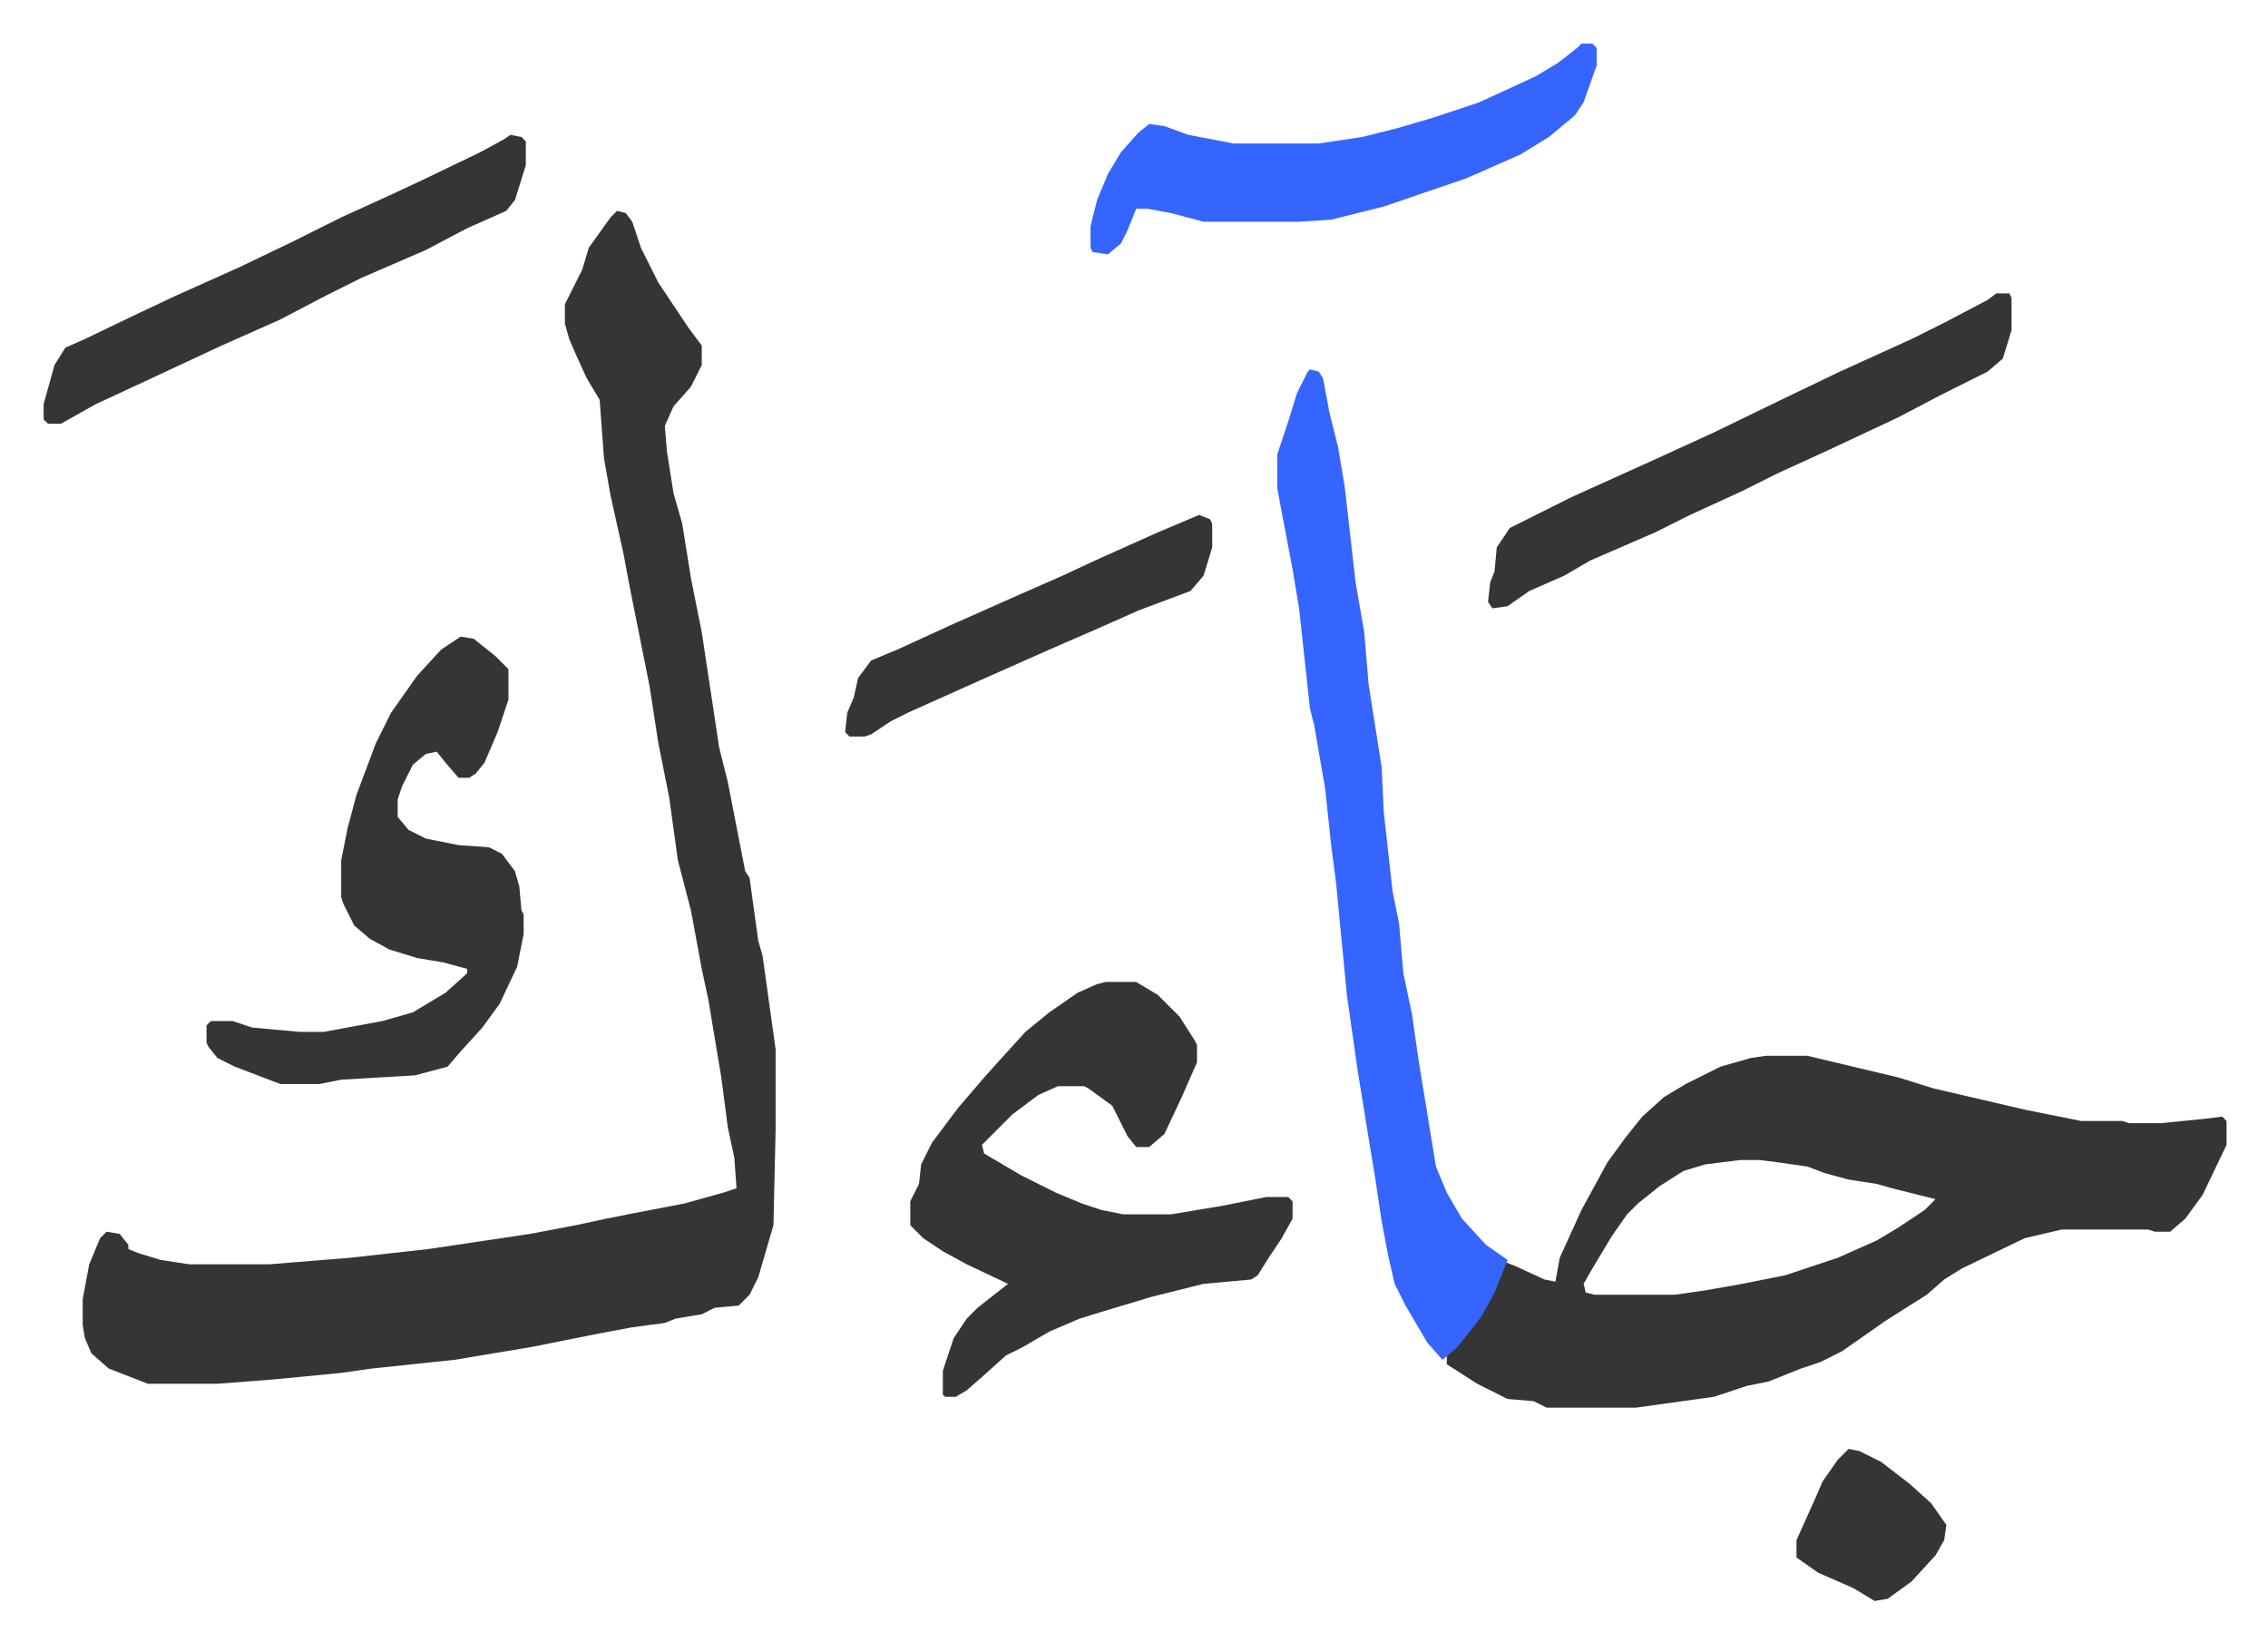
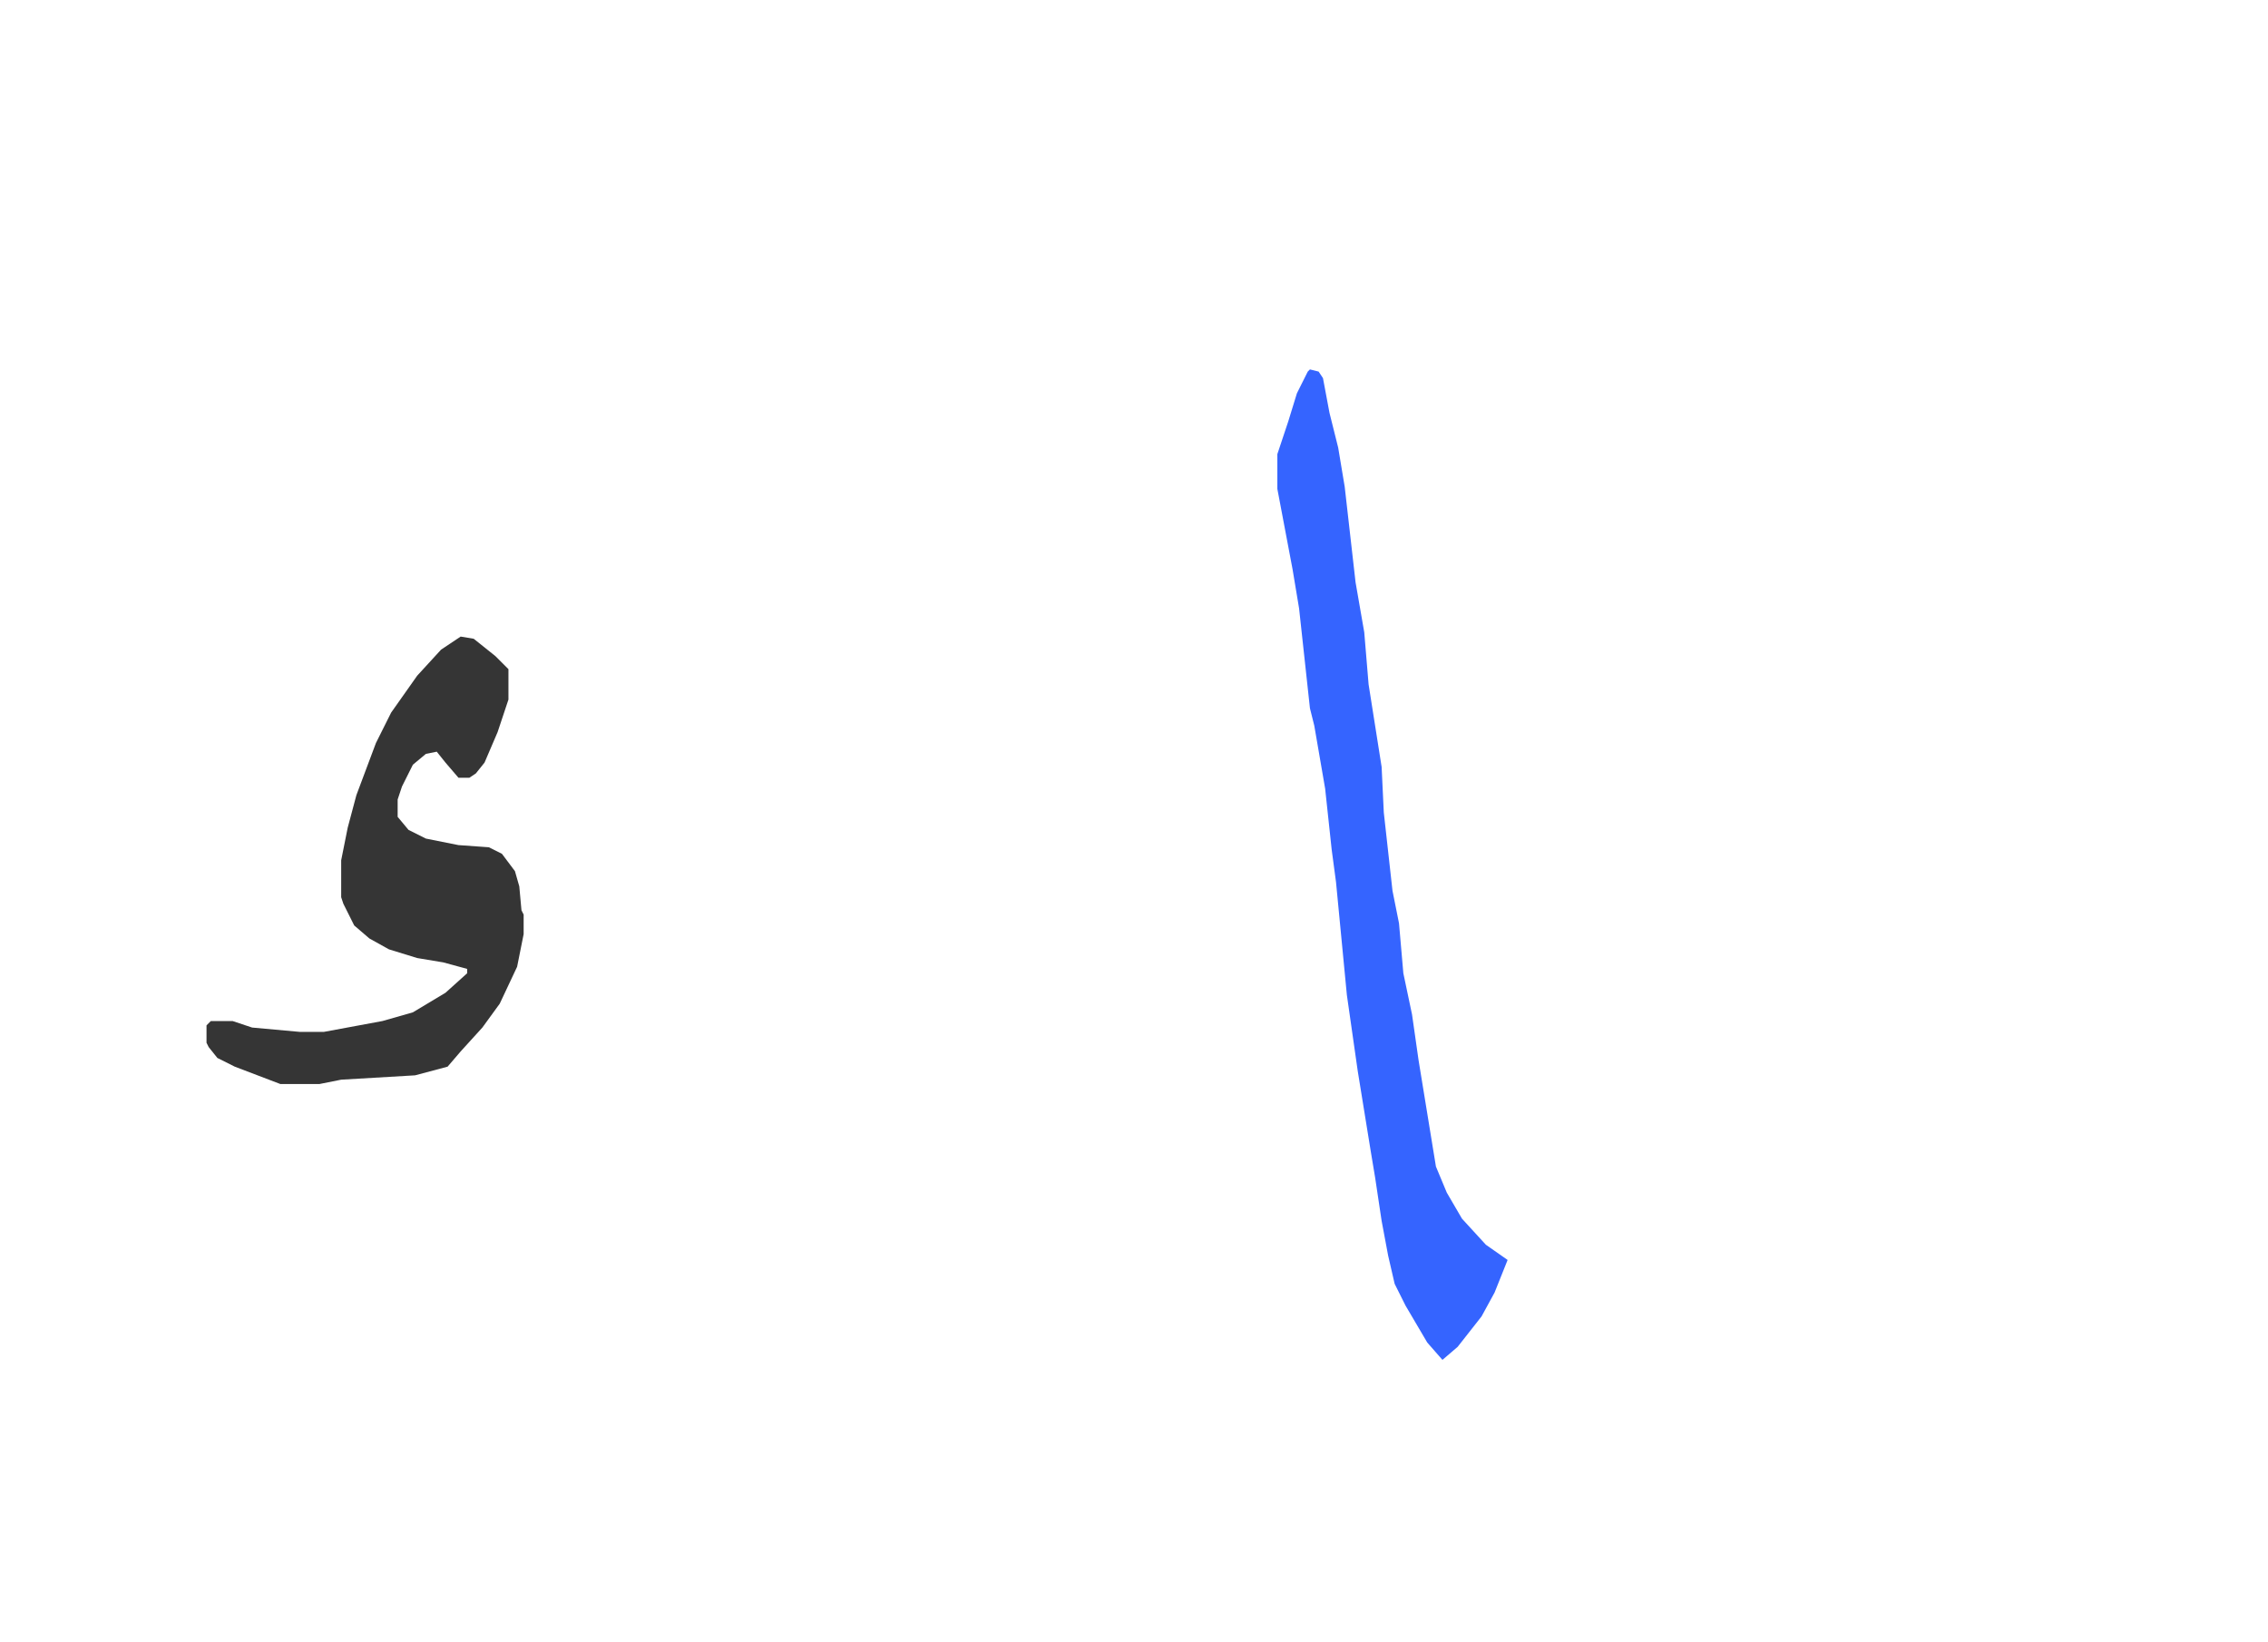
<svg xmlns="http://www.w3.org/2000/svg" role="img" viewBox="-20.08 341.92 1044.16 756.16">
-   <path fill="#353535" id="rule_normal" d="M264 439l4 1 3 4 4 12 8 16 14 21 6 8v9l-5 10-8 9-4 9 1 12 3 19 4 14 4 25 5 25 8 53 4 16 8 41 2 3 4 29 2 7 6 43v37l-1 44-7 24-4 8-5 5-11 1-6 3-12 2-5 2-15 2-16 3-30 6-36 6-38 4-14 2-31 3-26 2H48l-18-7-8-7-3-7-1-6v-12l3-16 5-12 3-3 6 1 4 5v2l5 2 10 3 13 2h37l37-3 36-4 47-7 21-4 14-3 10-2 26-5 18-5 6-2-1-14-3-14-3-23-6-36-3-14-5-27-6-23-4-29-5-25-4-26-4-20-5-25-3-16-6-27-3-17-2-27-6-10-5-11-3-7-2-7v-9l8-16 3-10 10-14zm529 389h19l21 5 21 5 16 5 43 10 25 5h19l3 1h15l20-2 8-1 2 2v11l-11 23-8 11-7 6h-7l-3-1h-40l-17 4-29 14-8 5-8 7-19 12-10 7-10 7-10 5-9 3-15 6-10 2-15 5-36 5h-41l-6-3-12-1-14-7-14-9v-4l10-11 9-14 8-18 5 2 13 6 5 1 2-11 10-22 12-22 8-11 8-10 10-9 10-6 16-8 14-4zm-12 48l-16 2-10 3-11 7-10 8-5 5-7 10-9 15-4 7 1 4 4 1h37l14-2 17-3 20-4 24-8 18-8 10-6 12-8 5-5-20-5-7-2-13-2-11-3-8-3-14-2-8-1zm-292-82h14l10 6 10 10 7 11 1 2v8l-7 16-8 17-7 6h-6l-4-5-7-14-11-8-2-1h-12l-9 4-12 9-14 14 1 4 17 10 16 8 12 5 9 3 10 2h22l24-4 20-4h10l2 2v8l-5 9-6 9-5 8-3 2-22 2-24 6-20 6-13 4-14 6-12 7-8 4-10 9-8 7-5 3h-5l-1-1v-11l5-15 6-9 5-5 14-11-19-9-11-6-9-6-6-6v-11l4-8 1-9 5-10 12-16 12-14 9-10 10-11 11-9 13-9 9-4z" />
  <path fill="#3564ff" id="rule_madd_obligatory_4_5_vowels" d="M583 512l4 1 2 3 3 16 4 16 3 18 5 44 4 23 2 24 6 38 1 21 4 36 3 15 2 23 4 19 3 21 8 49 5 12 7 12 11 12 10 7-6 15-6 11-11 14-7 6-7-8-10-17-5-10-3-13-3-16-3-20-2-12-6-37-5-35-5-52-2-15-3-28-5-29-2-8-5-46-3-18-7-37v-16l5-15 4-13 5-10z" />
  <path fill="#353535" id="rule_normal" d="M192 635l6 1 10 8 6 6v14l-5 15-6 14-4 5-3 2h-5l-6-7-4-5-5 1-6 5-5 10-2 6v8l5 6 8 4 15 3 14 1 6 3 6 8 2 7 1 11 1 2v9l-3 15-8 17-8 11-10 11-6 7-15 4-34 2-10 2h-18l-21-8-8-4-4-5-1-2v-8l2-2h10l9 3 22 2h11l27-5 14-4 15-9 10-9v-2l-11-3-12-2-13-4-9-5-7-6-5-10-1-3v-17l3-15 4-15 9-24 7-14 12-17 11-12z" />
-   <path fill="#3564ff" id="rule_madd_obligatory_4_5_vowels" d="M708 362h5l2 2v8l-6 17-4 6-12 10-13 8-25 11-38 13-24 6-15 1h-44l-15-4-11-2h-5l-4 10-3 6-6 5-7-1-1-2v-10l3-12 5-12 6-10 8-9 5-4 7 1 11 4 21 4h39l20-3 16-4 17-5 21-7 26-12 10-6 9-7z" />
-   <path fill="#353535" id="rule_normal" d="M899 477h6l1 2v15l-4 13-7 6-22 11-19 10-32 15-24 11-16 8-24 11-16 8-30 13-12 7-16 7-10 7-7 1-2-3 1-9 2-5 1-11 6-9 12-6 16-8 42-19 24-11 33-16 25-12 33-15 16-8 19-10zm-684-73l5 1 2 2v11l-5 16-4 5-18 8-19 10-30 13-16 8-21 11-27 12-30 14-28 13-16 9H2l-2-2v-7l5-18 5-8 9-4 25-12 17-8 29-13 25-12 22-11 22-10 15-7 27-13 11-6zm317 175l5 2 1 2v11l-4 13-6 7-16 6-8 3-18 8-23 10-18 8-18 8-29 13-8 4-9 6-3 1h-7l-2-2 1-9 3-7 2-9 6-8 12-5 24-11 27-12 25-11 15-7 29-13zm299 430l5 1 10 5 13 10 10 9 7 10-1 7-4 7-11 12-11 8-6 1-10-6-16-7-10-7v-8l9-20 3-7 7-10z" />
</svg>